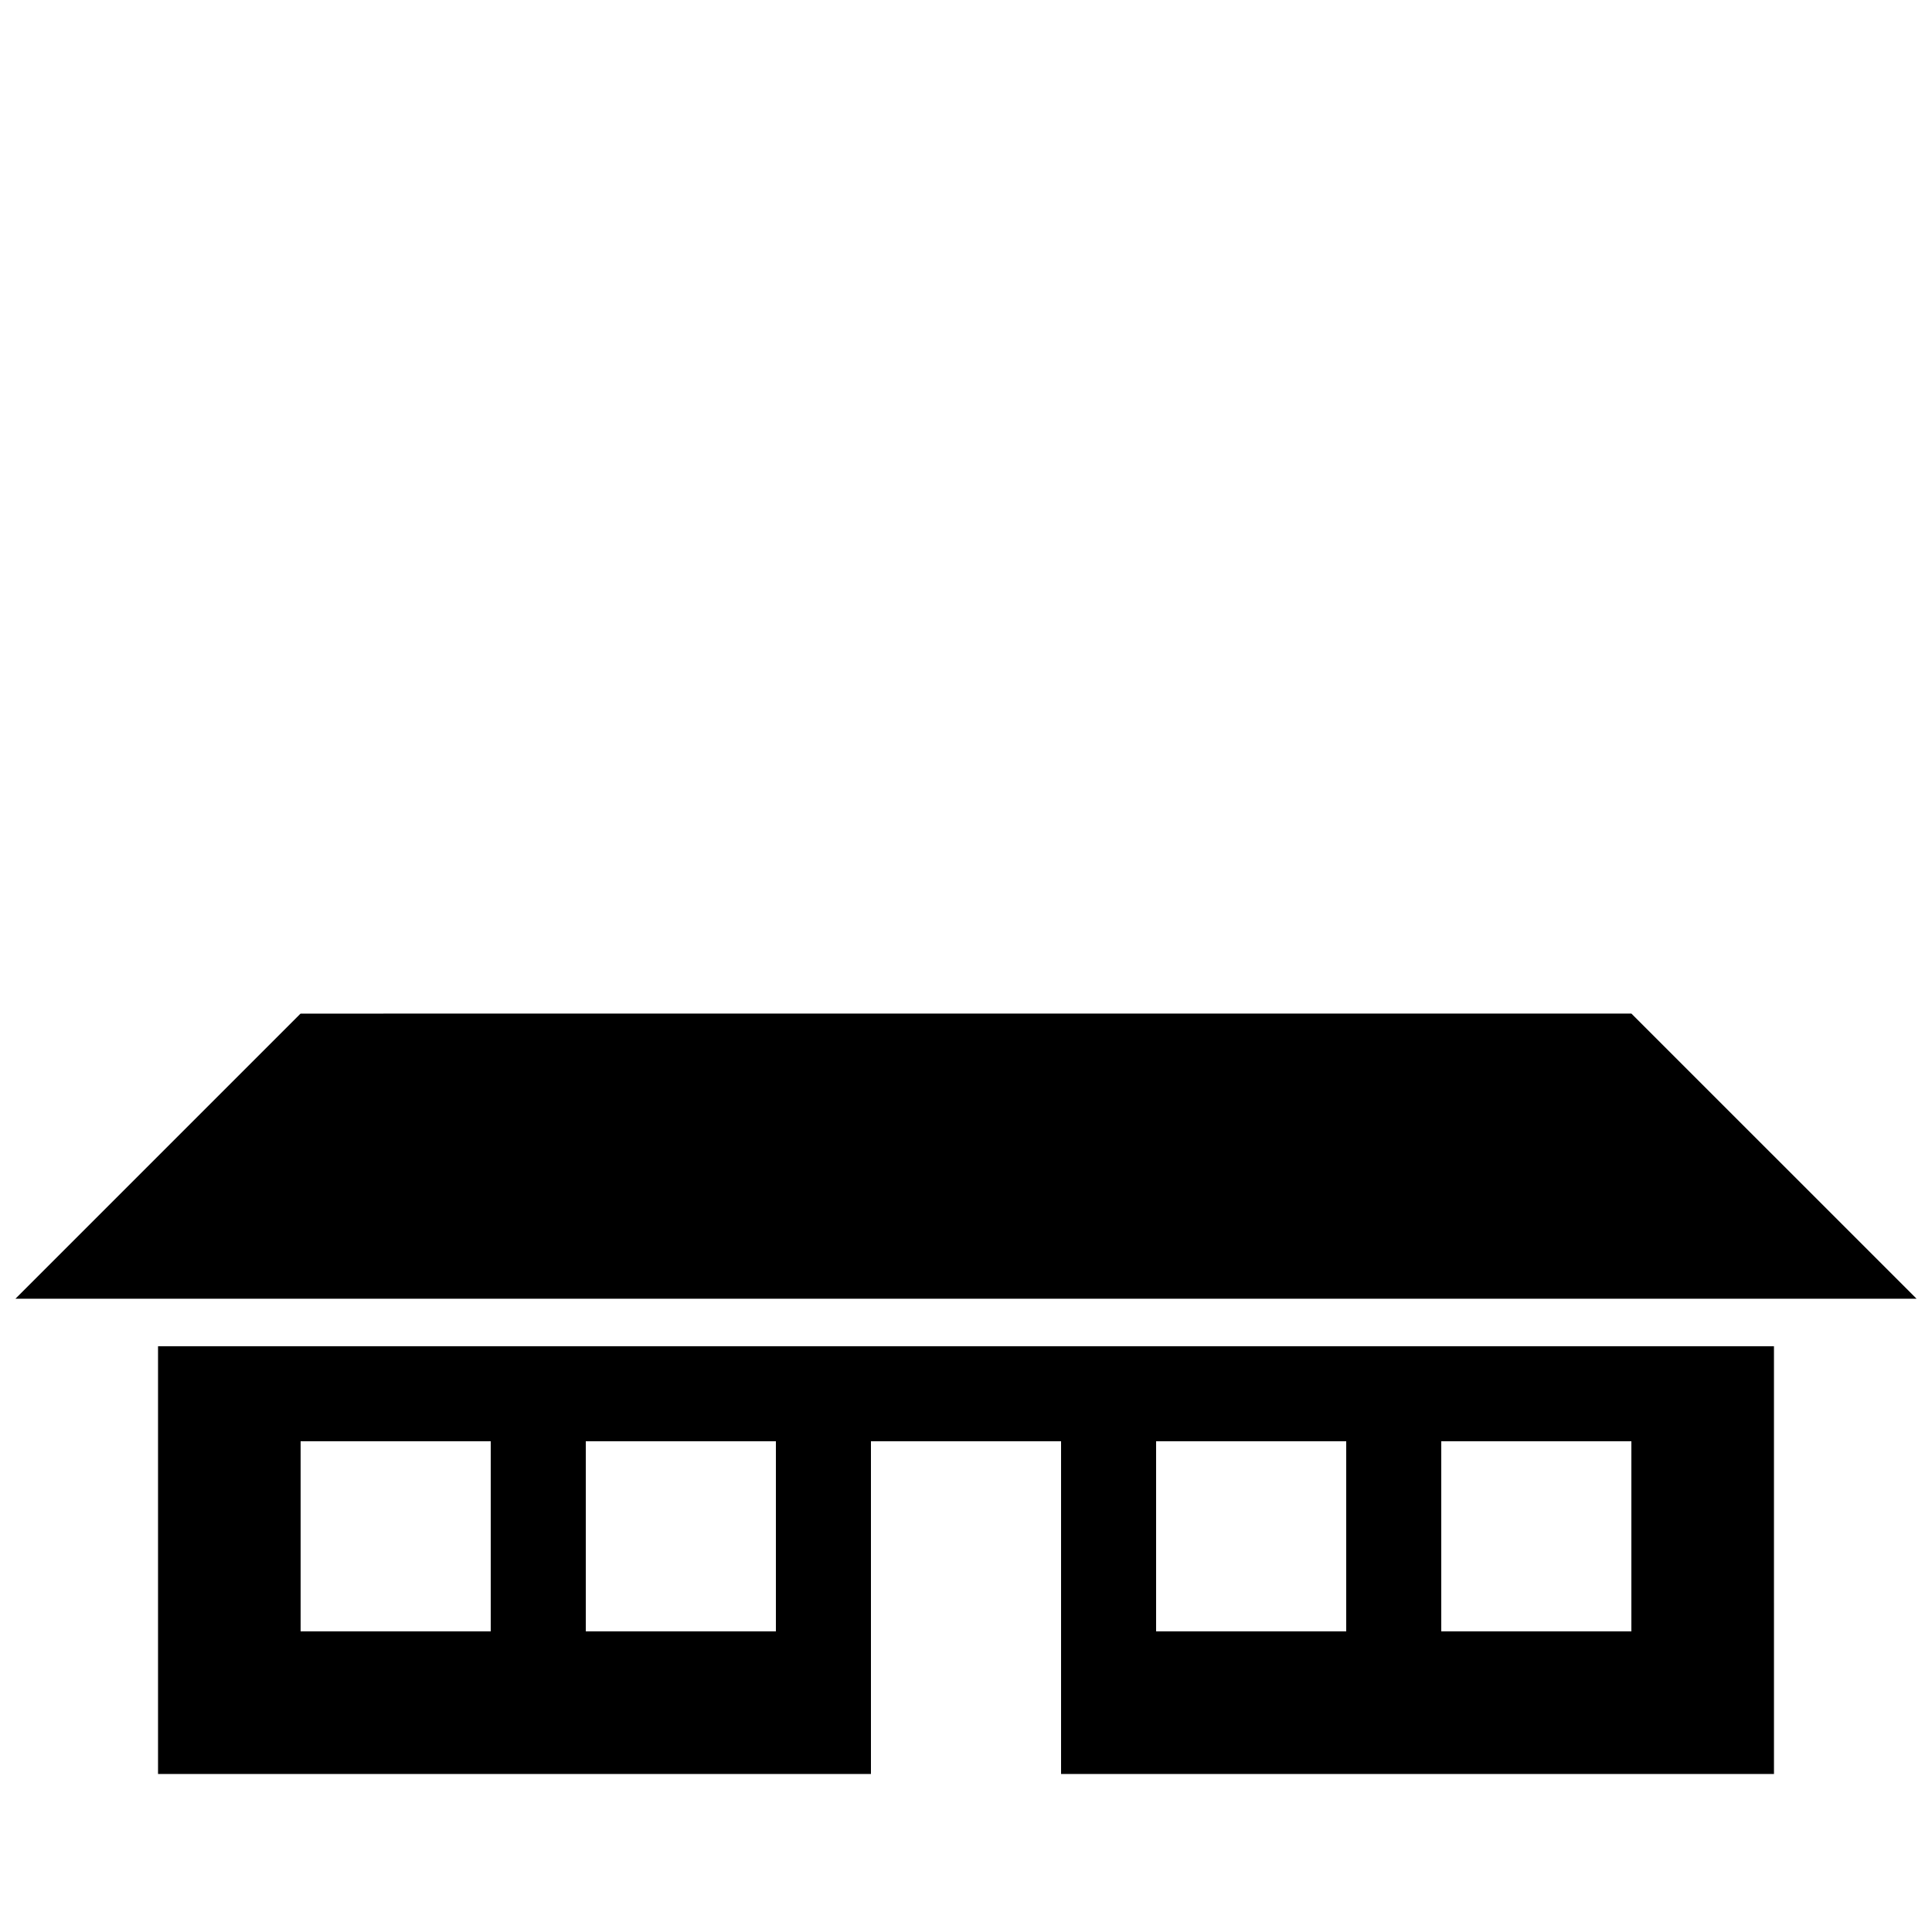
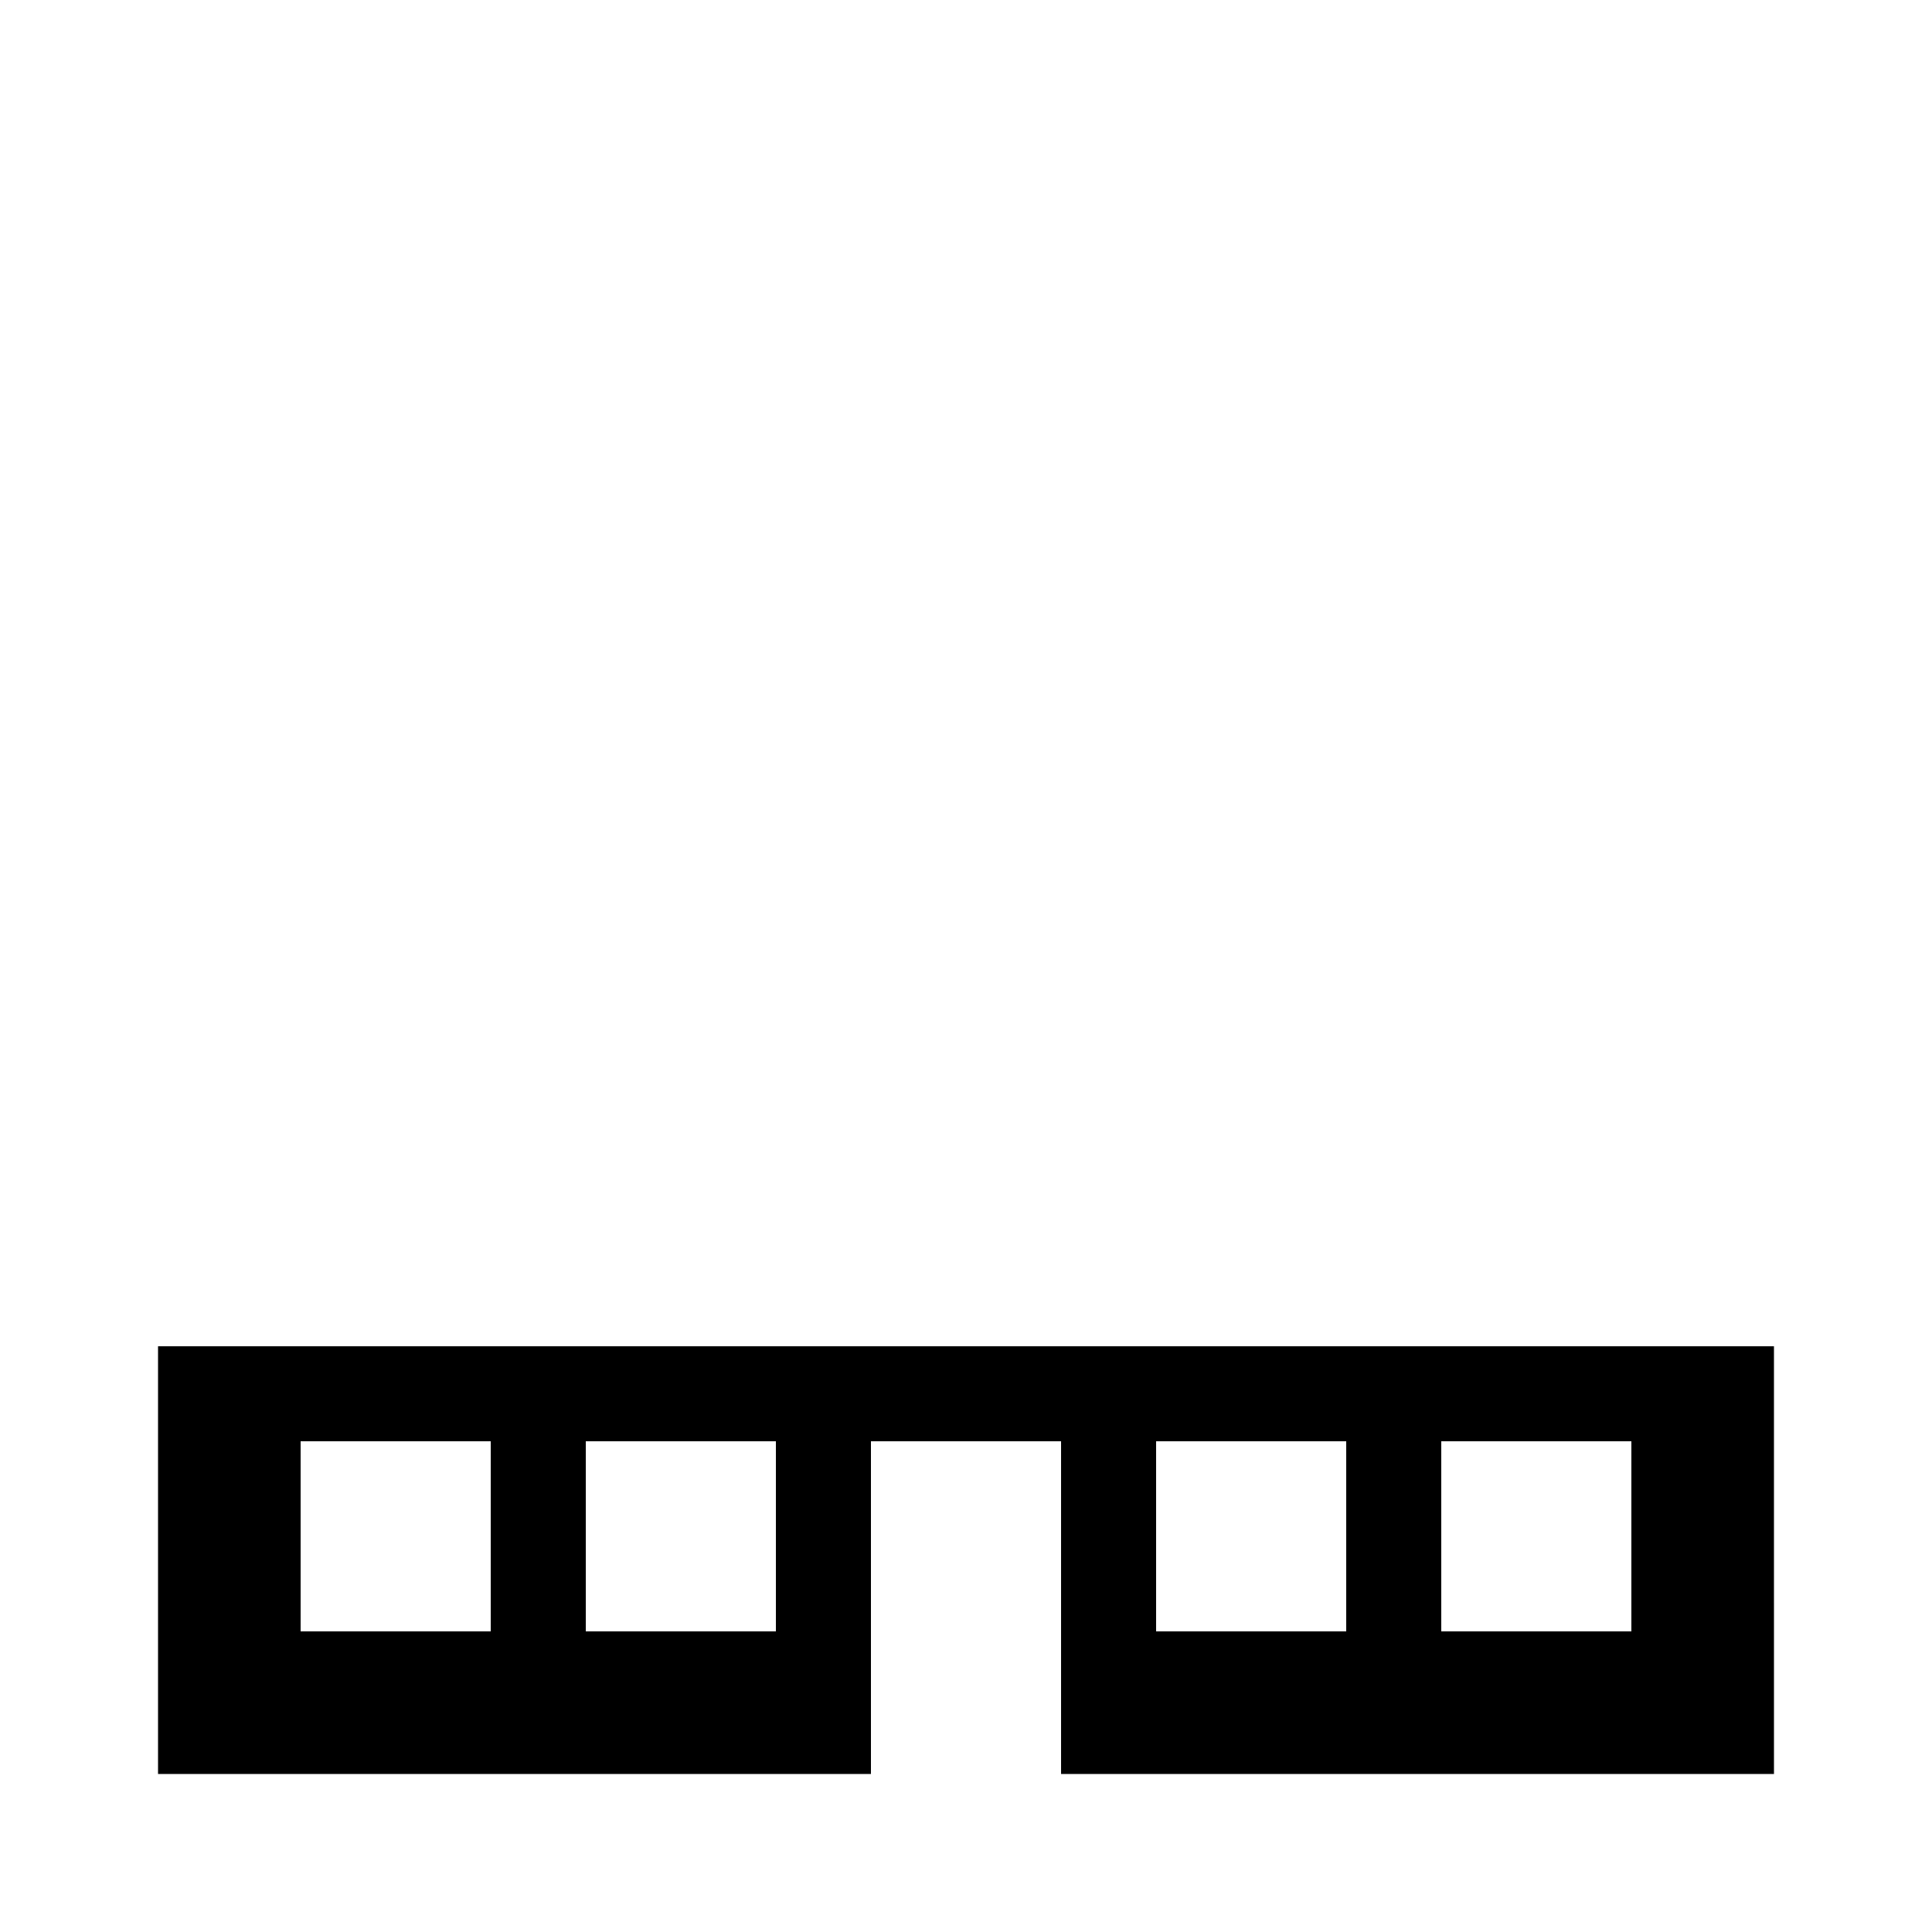
<svg xmlns="http://www.w3.org/2000/svg" width="800px" height="800px" version="1.1" viewBox="144 144 512 512">
  <defs>
    <clipPath id="b">
-       <path d="m148.09 337h0.906v76h-0.906z" />
-     </clipPath>
+       </clipPath>
    <clipPath id="a">
-       <path d="m148.09 412h503.81v77h-503.81z" />
-     </clipPath>
+       </clipPath>
  </defs>
  <g clip-path="url(#b)">
    <path d="m-280.14 337.02-75.57 75.57h503.81l-75.578-75.582z" />
  </g>
  <path d="m185.88 500.77v113.35h188.93v-88.168h50.383v88.168h188.93l-0.004-113.35zm163.74 75.562h-50.379v-50.383h50.383zm-75.57 0h-50.383v-50.383h50.383zm226.71 0h-50.383v-50.383h50.383zm75.57 0h-50.383v-50.383h50.383z" />
  <g clip-path="url(#a)">
-     <path d="m223.66 412.61-75.57 75.57 503.81-0.012-75.574-75.57z" />
-   </g>
+     </g>
</svg>